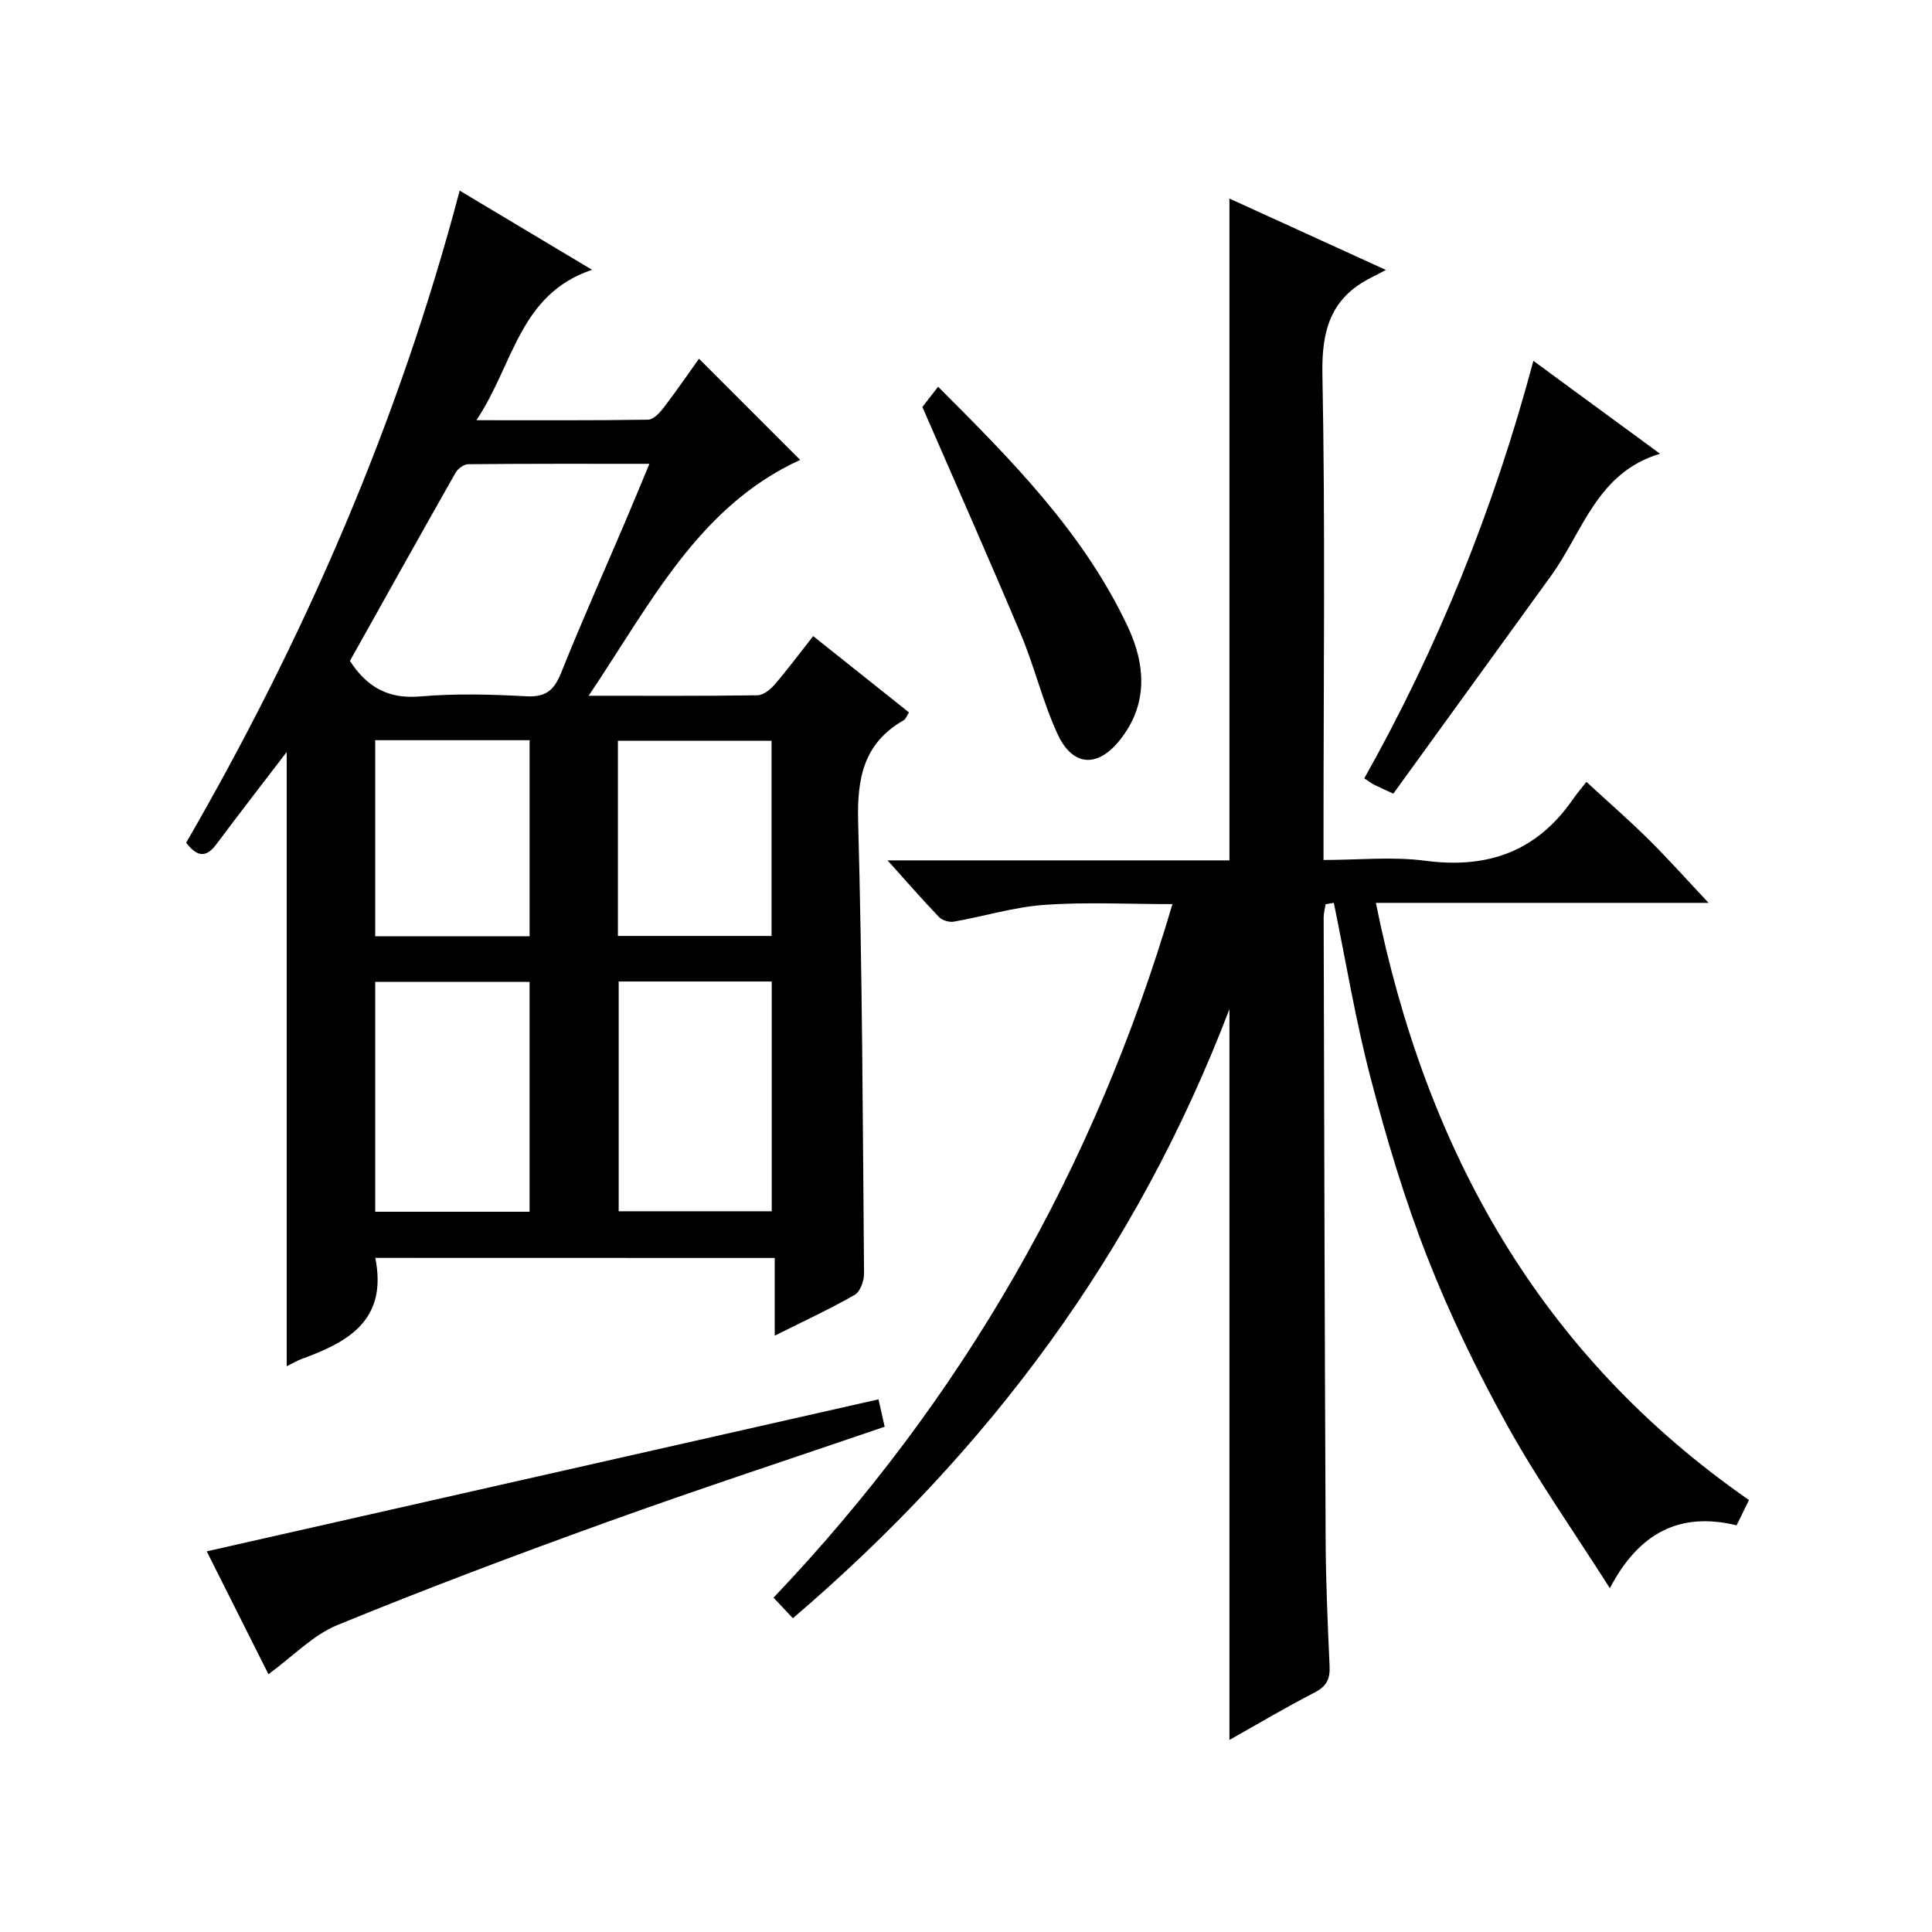
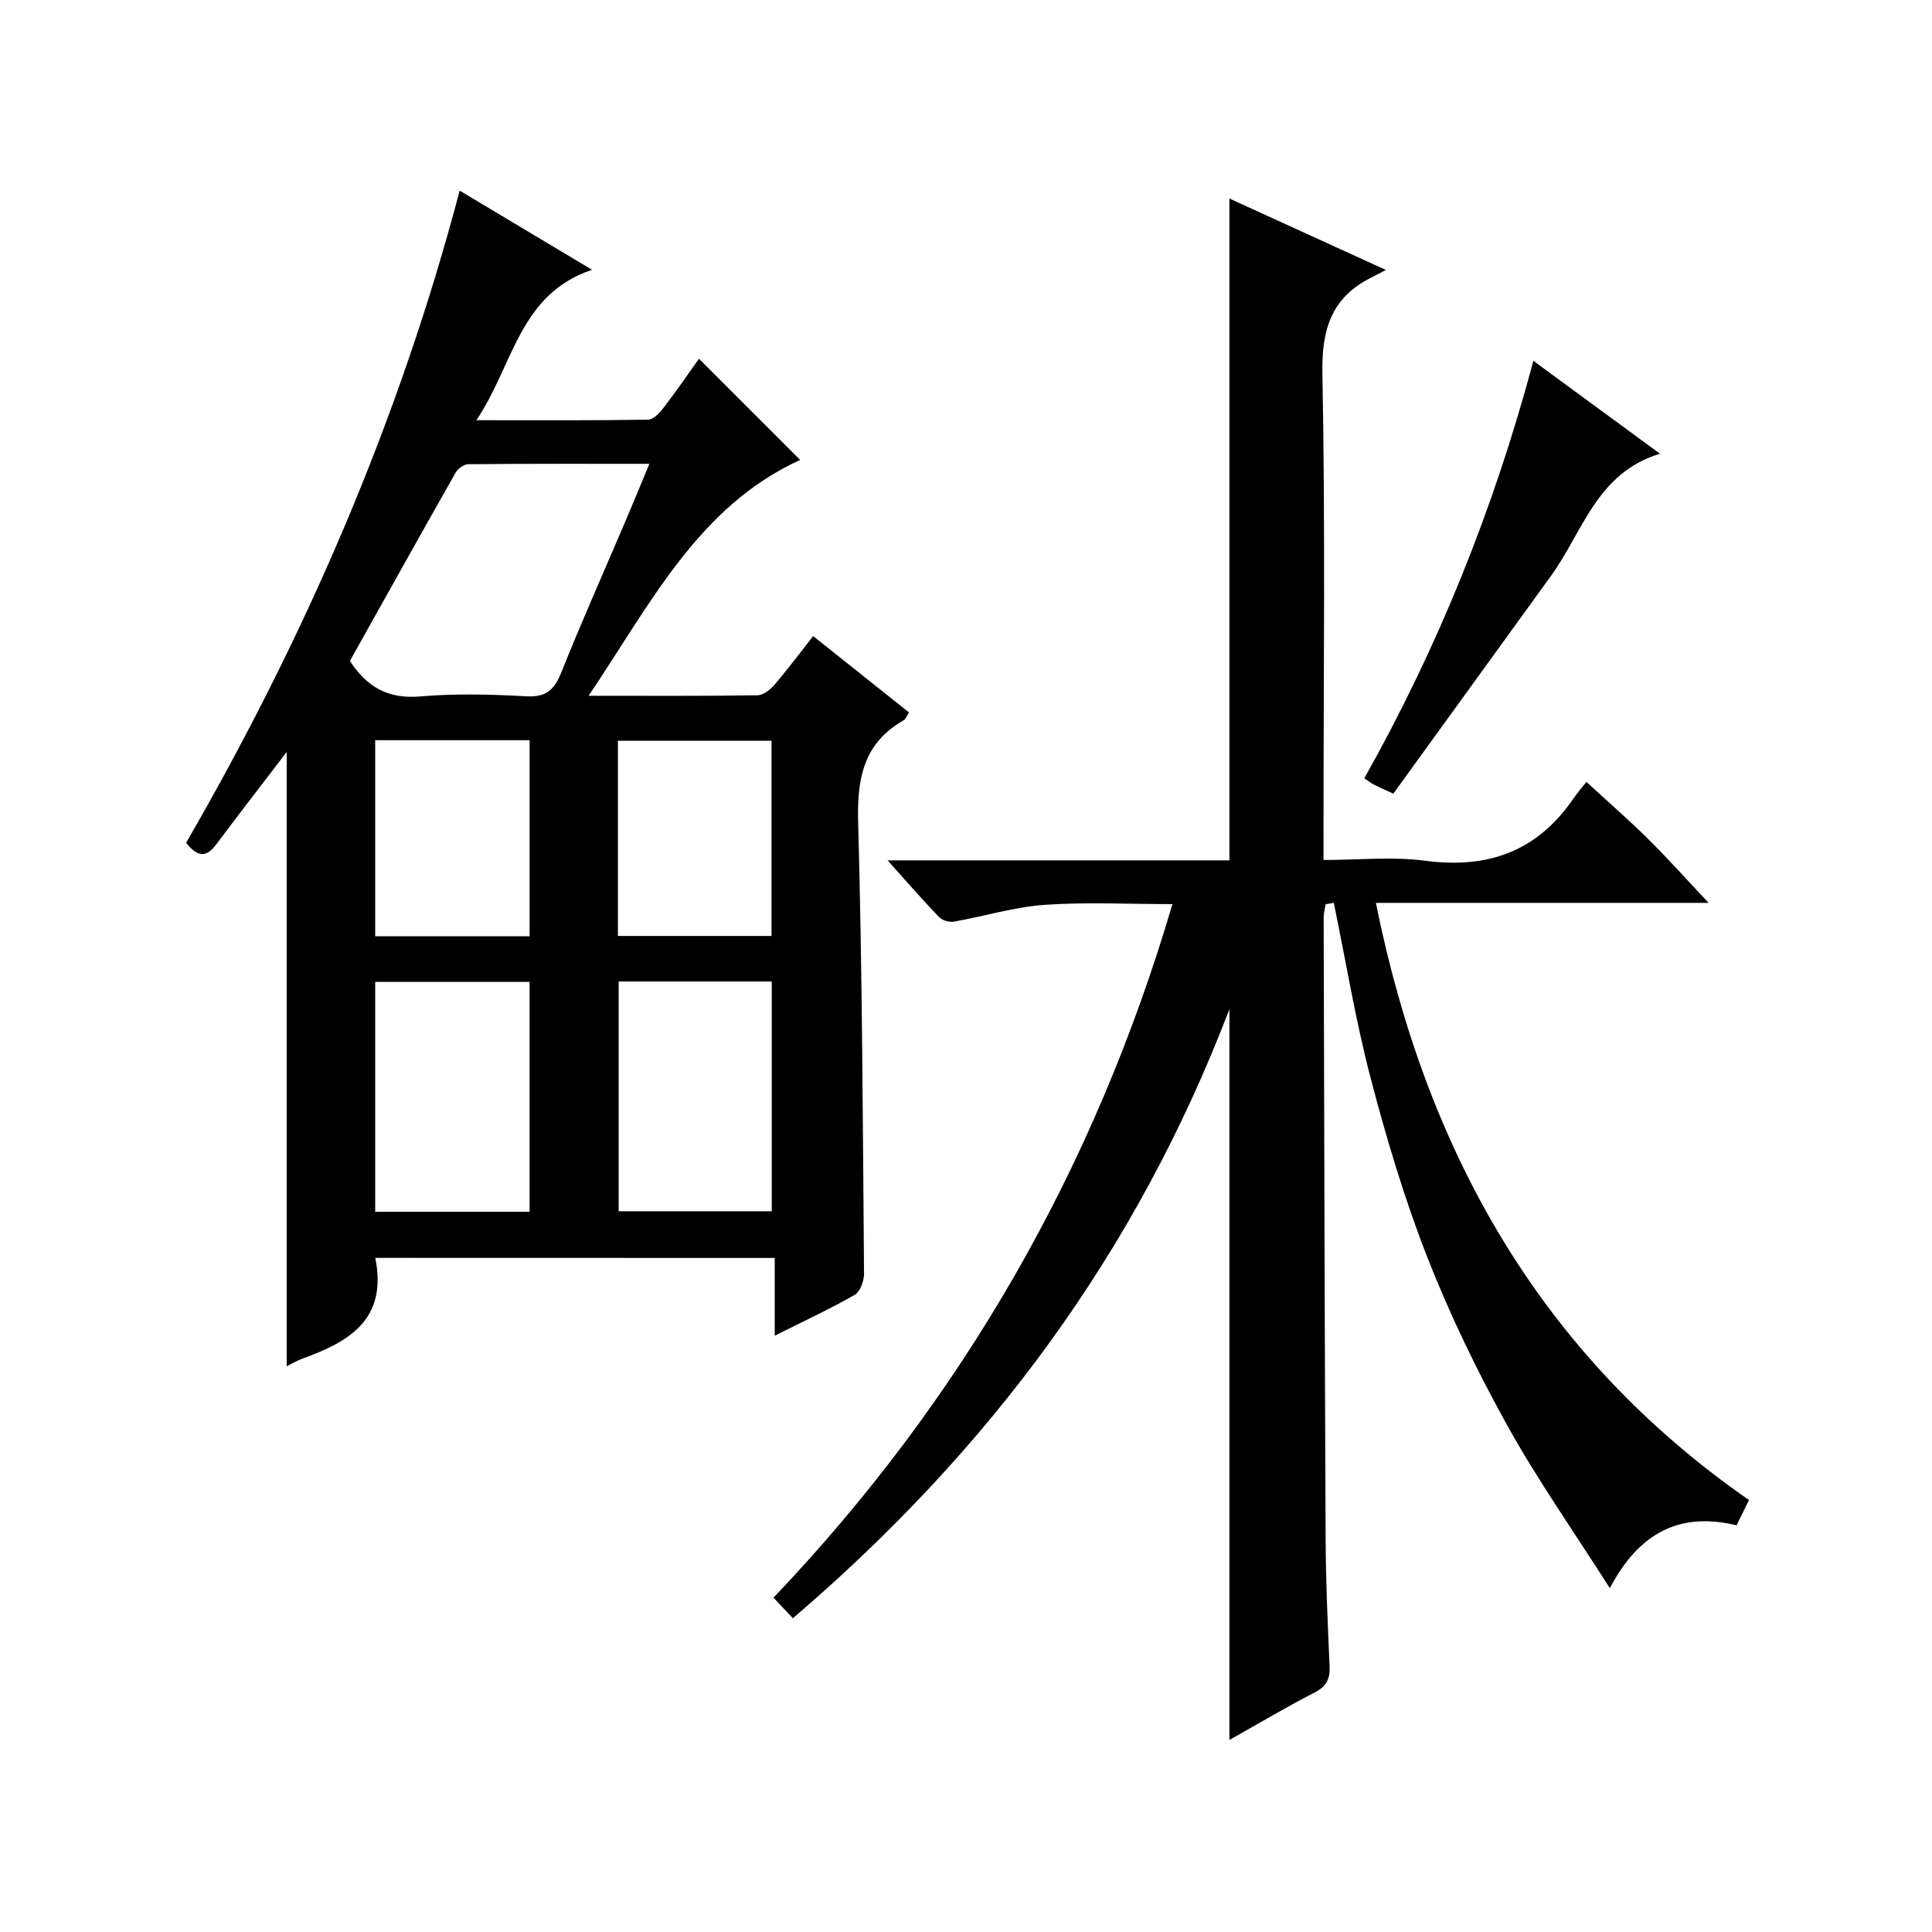
<svg xmlns="http://www.w3.org/2000/svg" version="1.1" id="ZDIC" x="0px" y="0px" viewBox="0 0 400 400" style="enable-background:new 0 0 400 400;" xml:space="preserve">
  <g>
    <path d="M164.16,335.04c-1.47-1.56-2.57-2.73-4.01-4.26c39.21-41.21,66.46-88.86,82.59-143.59c-9.03,0-17.8-0.46-26.49,0.15   c-6.31,0.45-12.51,2.38-18.78,3.48c-0.95,0.17-2.39-0.27-3.06-0.96c-3.42-3.56-6.65-7.28-10.65-11.73c24.25,0,47.46,0,70.78,0   c0-45.87,0-91.25,0-137.02c10.35,4.72,20.7,9.44,32.4,14.78c-1.4,0.73-2.25,1.18-3.12,1.62c-8.25,4.17-10.21,10.79-10.03,19.9   c0.61,31.5,0.23,63.01,0.23,94.52c0,1.81,0,3.62,0,6.12c7.24,0,14.27-0.74,21.09,0.16c12.86,1.7,23.03-1.9,30.49-12.65   c0.95-1.37,2.04-2.64,2.85-3.68c4.68,4.31,8.89,7.97,12.85,11.89c4.01,3.97,7.77,8.19,12.45,13.16c-23.48,0-45.96,0-68.89,0   c10.37,51.4,34.01,93.59,77.25,123.64c-0.89,1.81-1.68,3.42-2.57,5.23c-11.63-2.82-20.13,1.4-26.24,13.01   c-7.53-11.83-15.01-22.45-21.27-33.75c-6.2-11.18-11.82-22.79-16.49-34.69c-4.73-12.04-8.45-24.54-11.74-37.07   c-3.14-11.97-5.14-24.24-7.65-36.38c-0.57,0.1-1.14,0.2-1.7,0.3c-0.14,0.92-0.4,1.83-0.4,2.75c0.11,43.01,0.21,86.01,0.41,129.02   c0.04,8.66,0.43,17.32,0.82,25.98c0.12,2.65-0.65,4.19-3.13,5.46c-5.87,3.01-11.55,6.4-17.61,9.81c0-50.25,0-100.01,0-151.31   C235.23,259.5,204.69,300.36,164.16,335.04z" />
    <path d="M77.7,260.43c2.58,12.85-5.53,17.4-15.13,20.88c-1.05,0.38-2.03,0.98-3.21,1.56c0-42.39,0-84.43,0-127.18   c-5.01,6.56-9.83,12.76-14.53,19.06c-1.95,2.61-3.77,3-6.29-0.27c24.43-42.25,43.94-86.9,56.63-135.01   c9.18,5.49,17.83,10.66,27.41,16.39c-15.15,5.08-16.26,19.73-23.95,31.14c12.68,0,24.12,0.07,35.56-0.11   c1.11-0.02,2.42-1.45,3.25-2.53c2.61-3.41,5.03-6.95,7.28-10.09c7.08,7.08,13.97,13.97,20.95,20.95   c-21.05,9.6-30.97,29.77-43.8,48.83c12.41,0,23.68,0.07,34.96-0.1c1.2-0.02,2.64-1.16,3.51-2.17c2.7-3.14,5.18-6.47,8.02-10.08   c6.72,5.35,13.19,10.5,19.84,15.8c-0.44,0.65-0.66,1.37-1.14,1.64c-8.27,4.75-9.64,12-9.39,21.04c0.86,31.15,0.96,62.33,1.22,93.5   c0.01,1.51-0.8,3.76-1.94,4.41c-5.14,2.94-10.53,5.43-16.55,8.45c0-5.68,0-10.72,0-16.09C132.58,260.43,105.32,260.43,77.7,260.43z    M134.45,96.03c-12.97,0-25.24-0.04-37.51,0.08c-0.89,0.01-2.14,0.91-2.61,1.75c-7.37,12.98-14.63,26.02-21.88,38.97   c3.47,5.39,7.9,7.94,14.56,7.36c7.27-0.63,14.66-0.43,21.96-0.03c4.09,0.23,5.79-1.32,7.23-4.92c4.2-10.49,8.81-20.81,13.24-31.21   C131.06,104.24,132.61,100.44,134.45,96.03z M109.64,250.88c0-16.15,0-31.85,0-47.59c-10.81,0-21.24,0-31.96,0   c0,15.94,0,31.66,0,47.59C88.43,250.88,98.86,250.88,109.64,250.88z M128.09,203.21c0,16.16,0,31.86,0,47.57   c10.83,0,21.24,0,31.69,0c0-16.02,0-31.73,0-47.57C149.09,203.21,138.8,203.21,128.09,203.21z M109.65,193.84   c0-13.79,0-27.15,0-40.59c-10.8,0-21.23,0-31.97,0c0,13.6,0,26.98,0,40.59C88.41,193.84,98.84,193.84,109.65,193.84z    M159.74,193.78c0-13.77,0-27.15,0-40.41c-10.85,0-21.28,0-31.81,0c0,13.6,0,26.87,0,40.41   C138.59,193.78,149.01,193.78,159.74,193.78z" />
-     <path d="M181.88,289.72c0.35,1.55,0.81,3.59,1.28,5.67c-19.39,6.63-38.56,12.91-57.53,19.75c-18.73,6.75-37.38,13.77-55.8,21.32   c-5.03,2.06-9.12,6.42-14.25,10.17c-4.24-8.45-8.52-16.95-12.78-25.44C89.18,310.7,135.31,300.26,181.88,289.72z" />
    <path d="M288.47,164.32c-2.03-0.94-3.07-1.39-4.08-1.91c-0.56-0.29-1.06-0.69-1.93-1.26c15.26-27.15,26.8-55.7,35.01-86.44   c8.72,6.39,17.07,12.52,26.22,19.23c-13.08,3.93-15.96,16.13-22.53,25.23C310.27,134.23,299.36,149.28,288.47,164.32z" />
-     <path d="M190.97,84.27c0.48-0.62,1.69-2.18,3.25-4.2c15.22,15.2,30.1,30.18,39.26,49.64c3.73,7.93,4.28,16.18-1.68,23.58   c-4.6,5.71-9.71,5.42-12.81-1.25c-3.07-6.6-4.75-13.83-7.57-20.56C204.92,116.01,198.1,100.67,190.97,84.27z" />
  </g>
</svg>